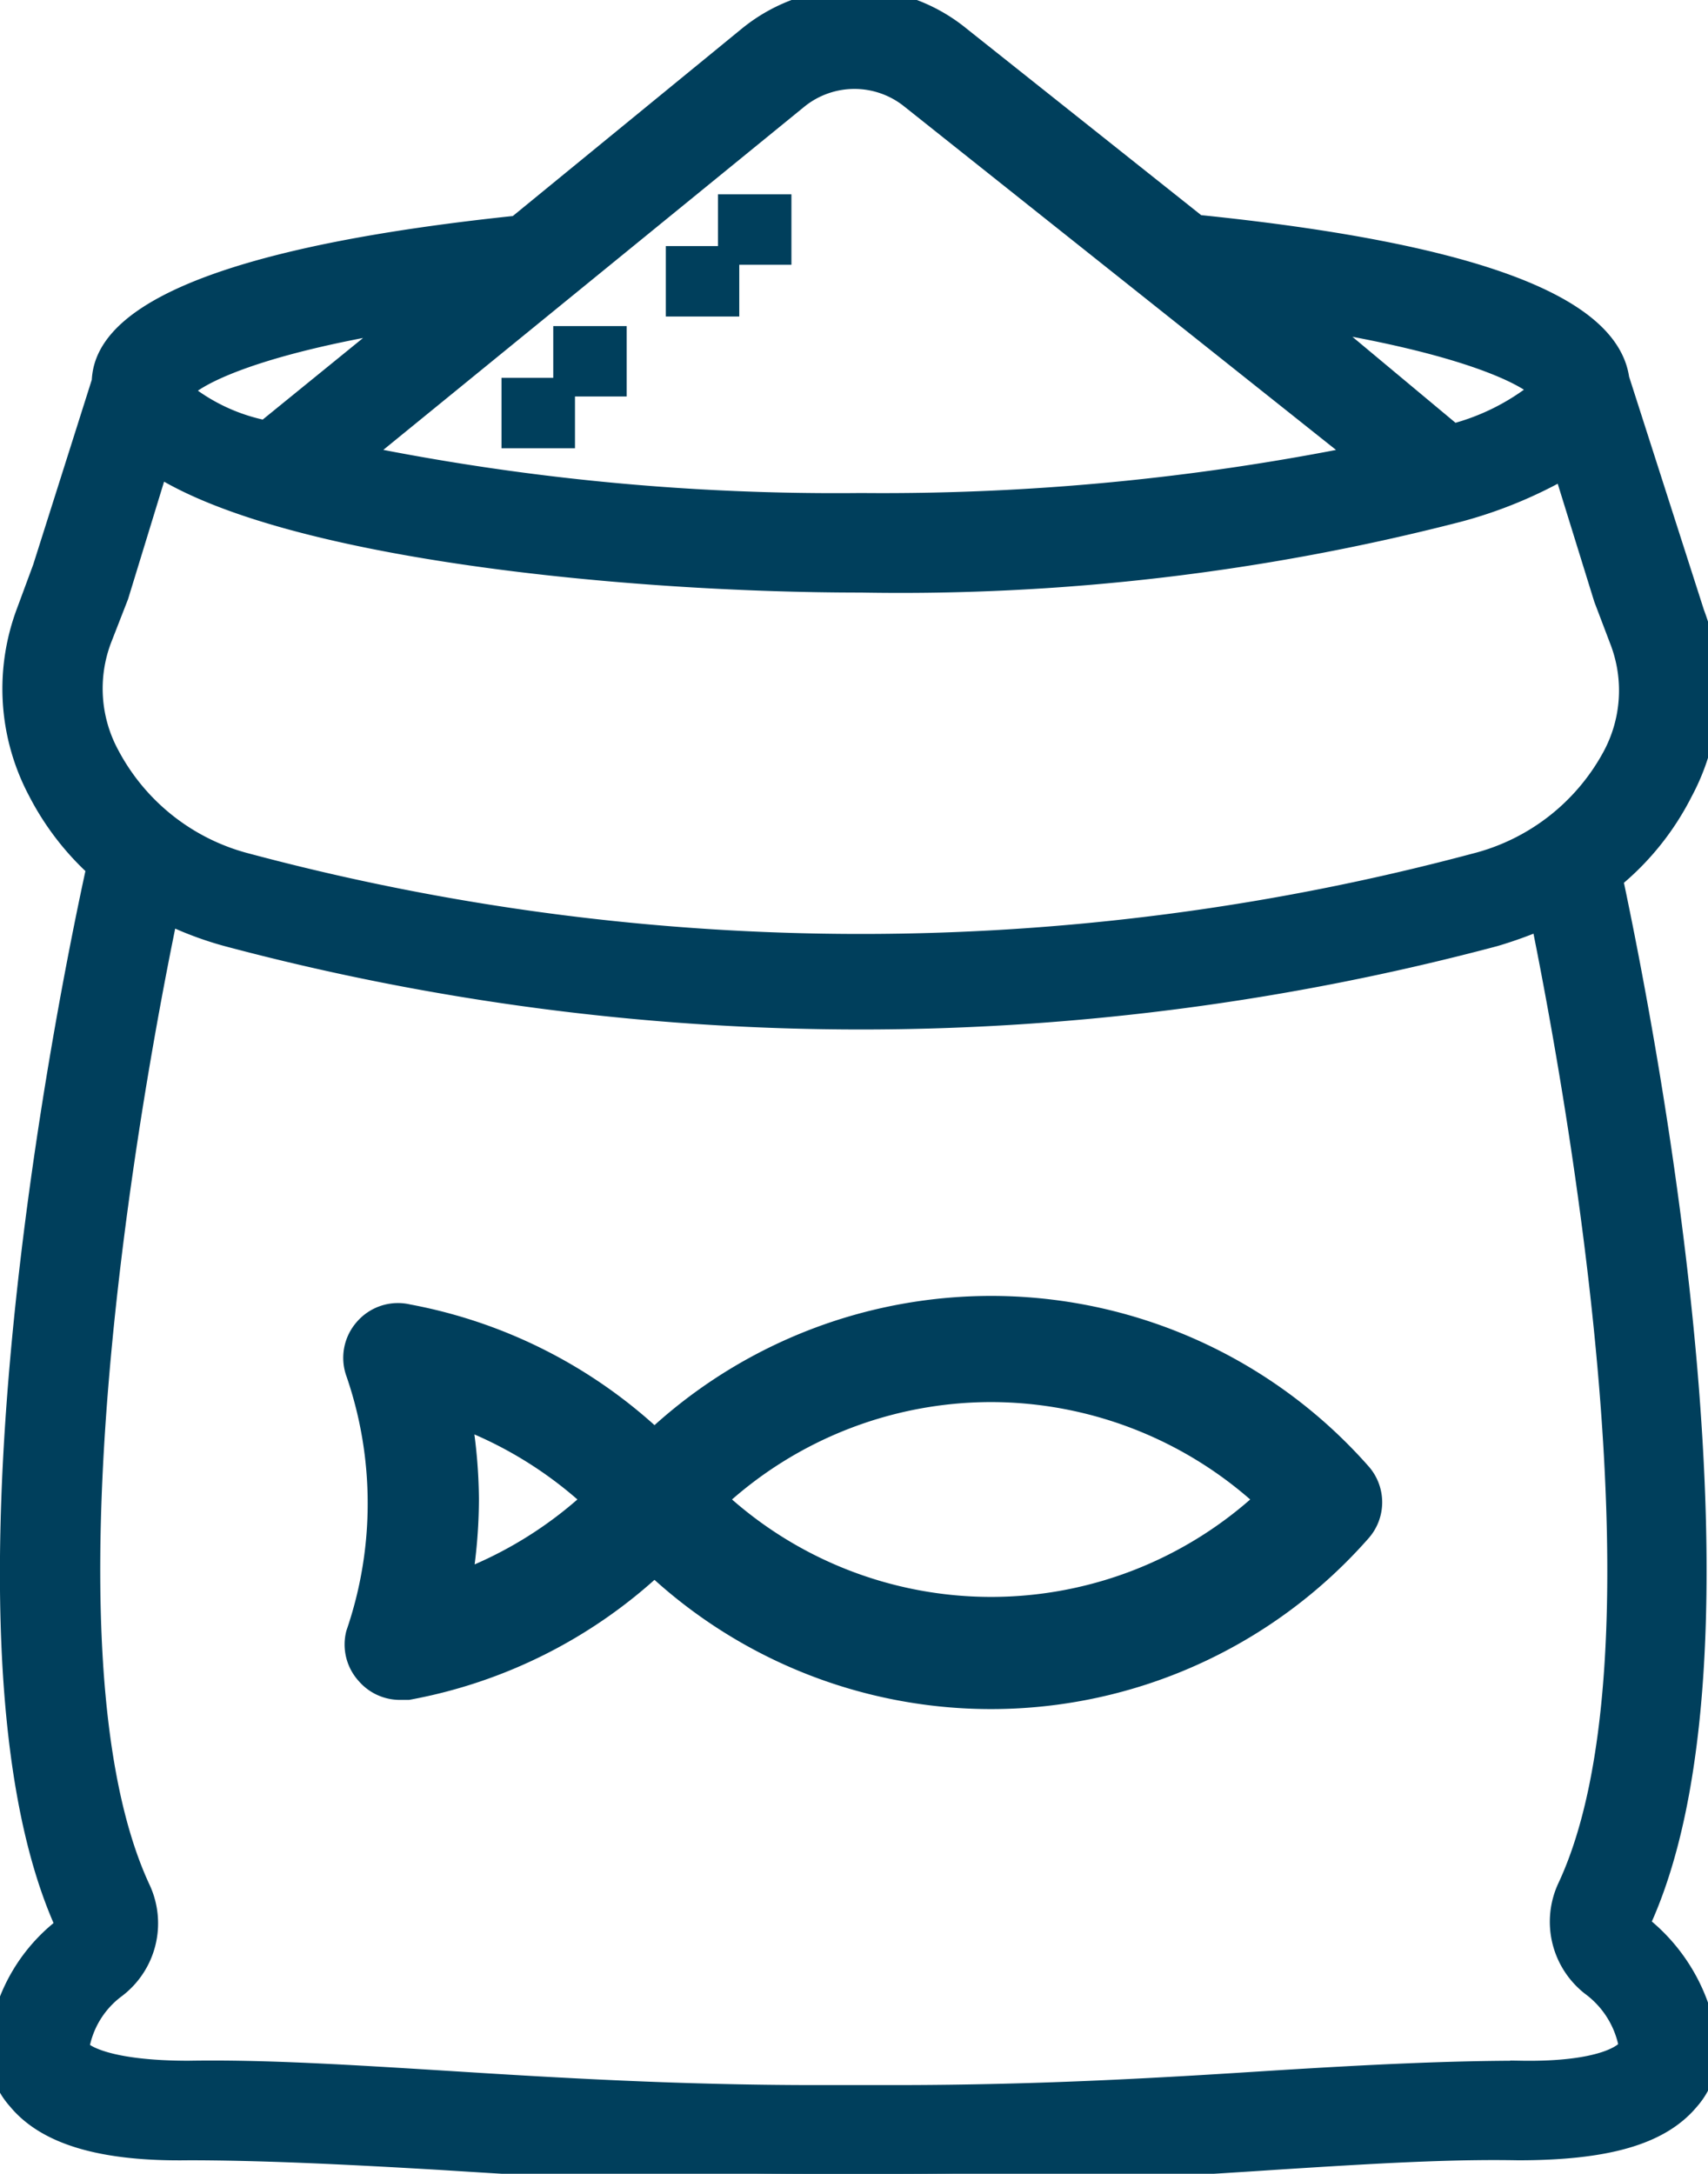
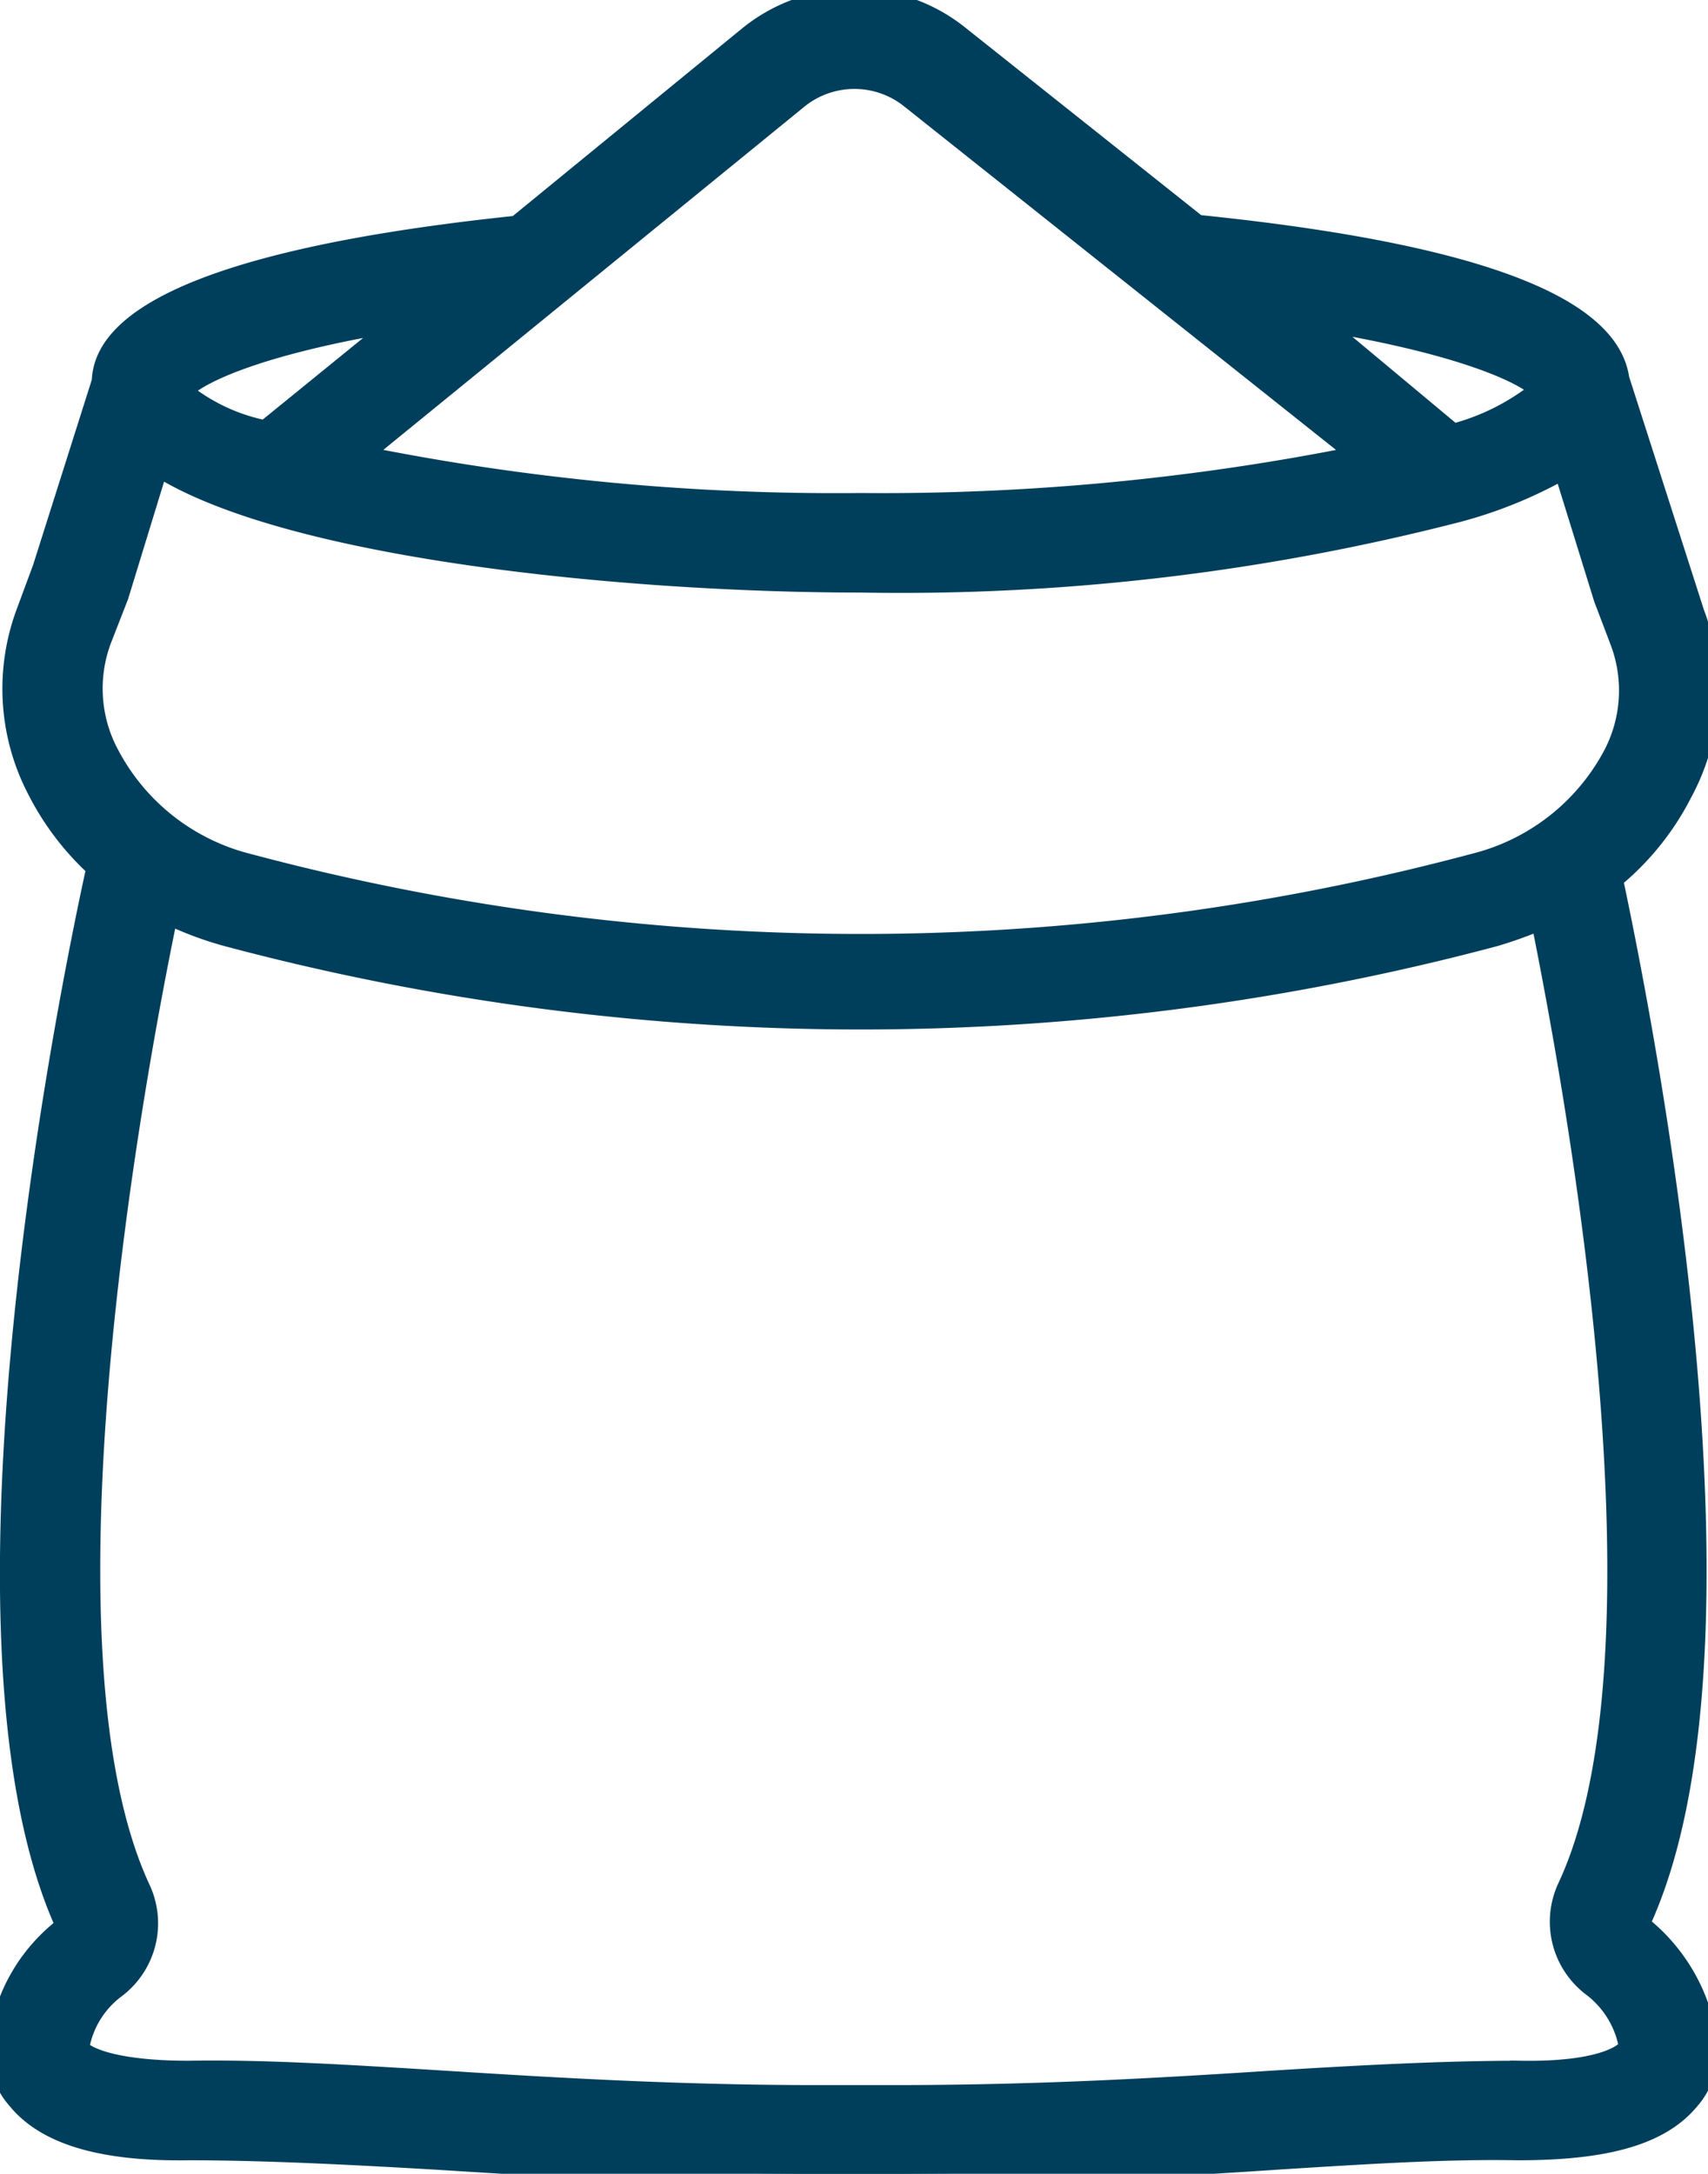
<svg xmlns="http://www.w3.org/2000/svg" viewBox="0 0 39.3 50">
  <defs>
    <style>.cls-1{fill:#003f5c;stroke:#003f5c;stroke-miterlimit:10;stroke-width:.5px}</style>
  </defs>
  <g id="texto">
    <path class="cls-1" d="M39.27 47a4.12 4.12 0 0 0-1.57-2.73c2.9-6.17.23-20.1-.61-24.06a6.18 6.18 0 0 0 1.61-2 4.94 4.94 0 0 0 .27-4.1l-1.73-5.39C37 7 33.75 5.82 27.54 5.19L22.08.85a3.84 3.84 0 0 0-4.85 0L11.9 5.21C3 6.14 2.39 8 2.36 8.78L1 13.07l-.37 1a5 5 0 0 0 .26 4.12 6.22 6.22 0 0 0 1.35 1.76c-.66 3-3.68 17.88-.7 24.36A3.92 3.92 0 0 0 0 46.88a1.72 1.72 0 0 0 .42 1.41c.66.8 1.94 1.18 3.92 1.15 1.64 0 3.55.09 5.76.22 2.54.16 5.42.34 8.65.34h1.73c3.56 0 6.43-.18 9-.35 2.06-.13 3.84-.24 5.45-.21 2 0 3.25-.34 3.92-1.14a1.69 1.69 0 0 0 .42-1.3zM35.43 9a5.32 5.32 0 0 1-2 1l-3.19-2.66c3.47.56 4.86 1.26 5.19 1.59zM18.35 2.26a2.08 2.08 0 0 1 2.62 0l10.35 8.23a55.49 55.49 0 0 1-11.51 1.1 55.11 55.11 0 0 1-11.56-1.1zm-9.09 5.1L6.11 9.92A4.41 4.41 0 0 1 4.16 9c.27-.35 1.6-1.07 5.1-1.64zM2.32 14.7l.39-1 .92-3c3 1.92 10.84 2.68 16.18 2.68a51.39 51.39 0 0 0 13.74-1.62 10.25 10.25 0 0 0 2.44-1l.93 3 .38 1a3.21 3.21 0 0 1-.19 2.66 5 5 0 0 1-3.18 2.46 54.74 54.74 0 0 1-28.24 0 5 5 0 0 1-3.19-2.51 3.22 3.22 0 0 1-.18-2.67zM35 47.65c-1.68 0-3.5.09-5.6.22-2.5.16-5.34.34-8.84.34h-1.78c-3.17 0-6-.17-8.53-.33-2.25-.14-4.2-.26-5.91-.23-1.9 0-2.47-.39-2.54-.53a2.18 2.18 0 0 1 .86-1.41 1.85 1.85 0 0 0 .56-2.24C.66 38 3 25.08 3.85 21a7.85 7.85 0 0 0 1.38.52 56.66 56.66 0 0 0 14.58 1.91 56.72 56.72 0 0 0 14.58-1.91 9.9 9.9 0 0 0 1.08-.39c.84 4.14 3.14 16.92.61 22.3a1.85 1.85 0 0 0 .54 2.23 2.24 2.24 0 0 1 .88 1.42c-.07.18-.64.6-2.5.57z" />
-     <path class="cls-1" d="M11.79 8.94h1.19v1.12h-1.19zm1.19-1.19h1.19v1.12h-1.19zm2.59-1.84h1.19v1.12h-1.19zm1.2-1.19h1.19v1.12h-1.19zM8.44 38.5a1 1 0 0 0 .77.35h.18A11.33 11.33 0 0 0 15.06 36a11.32 11.32 0 0 0 16.24-.78 1 1 0 0 0 0-1.33 11.33 11.33 0 0 0-16.24-.77 11.33 11.33 0 0 0-5.67-2.87 1 1 0 0 0-1 .33 1 1 0 0 0-.18 1 9.2 9.2 0 0 1 .5 3 9.2 9.2 0 0 1-.5 3 1 1 0 0 0 .23.92zM22.8 32a9.34 9.34 0 0 1 6.34 2.49 9.3 9.3 0 0 1-12.67 0A9.32 9.32 0 0 1 22.8 32zm-12.19.6a9.39 9.39 0 0 1 3.05 1.89 9.39 9.39 0 0 1-3.05 1.89 11.85 11.85 0 0 0 .16-1.89 11.85 11.85 0 0 0-.16-1.85z" />
  </g>
</svg>